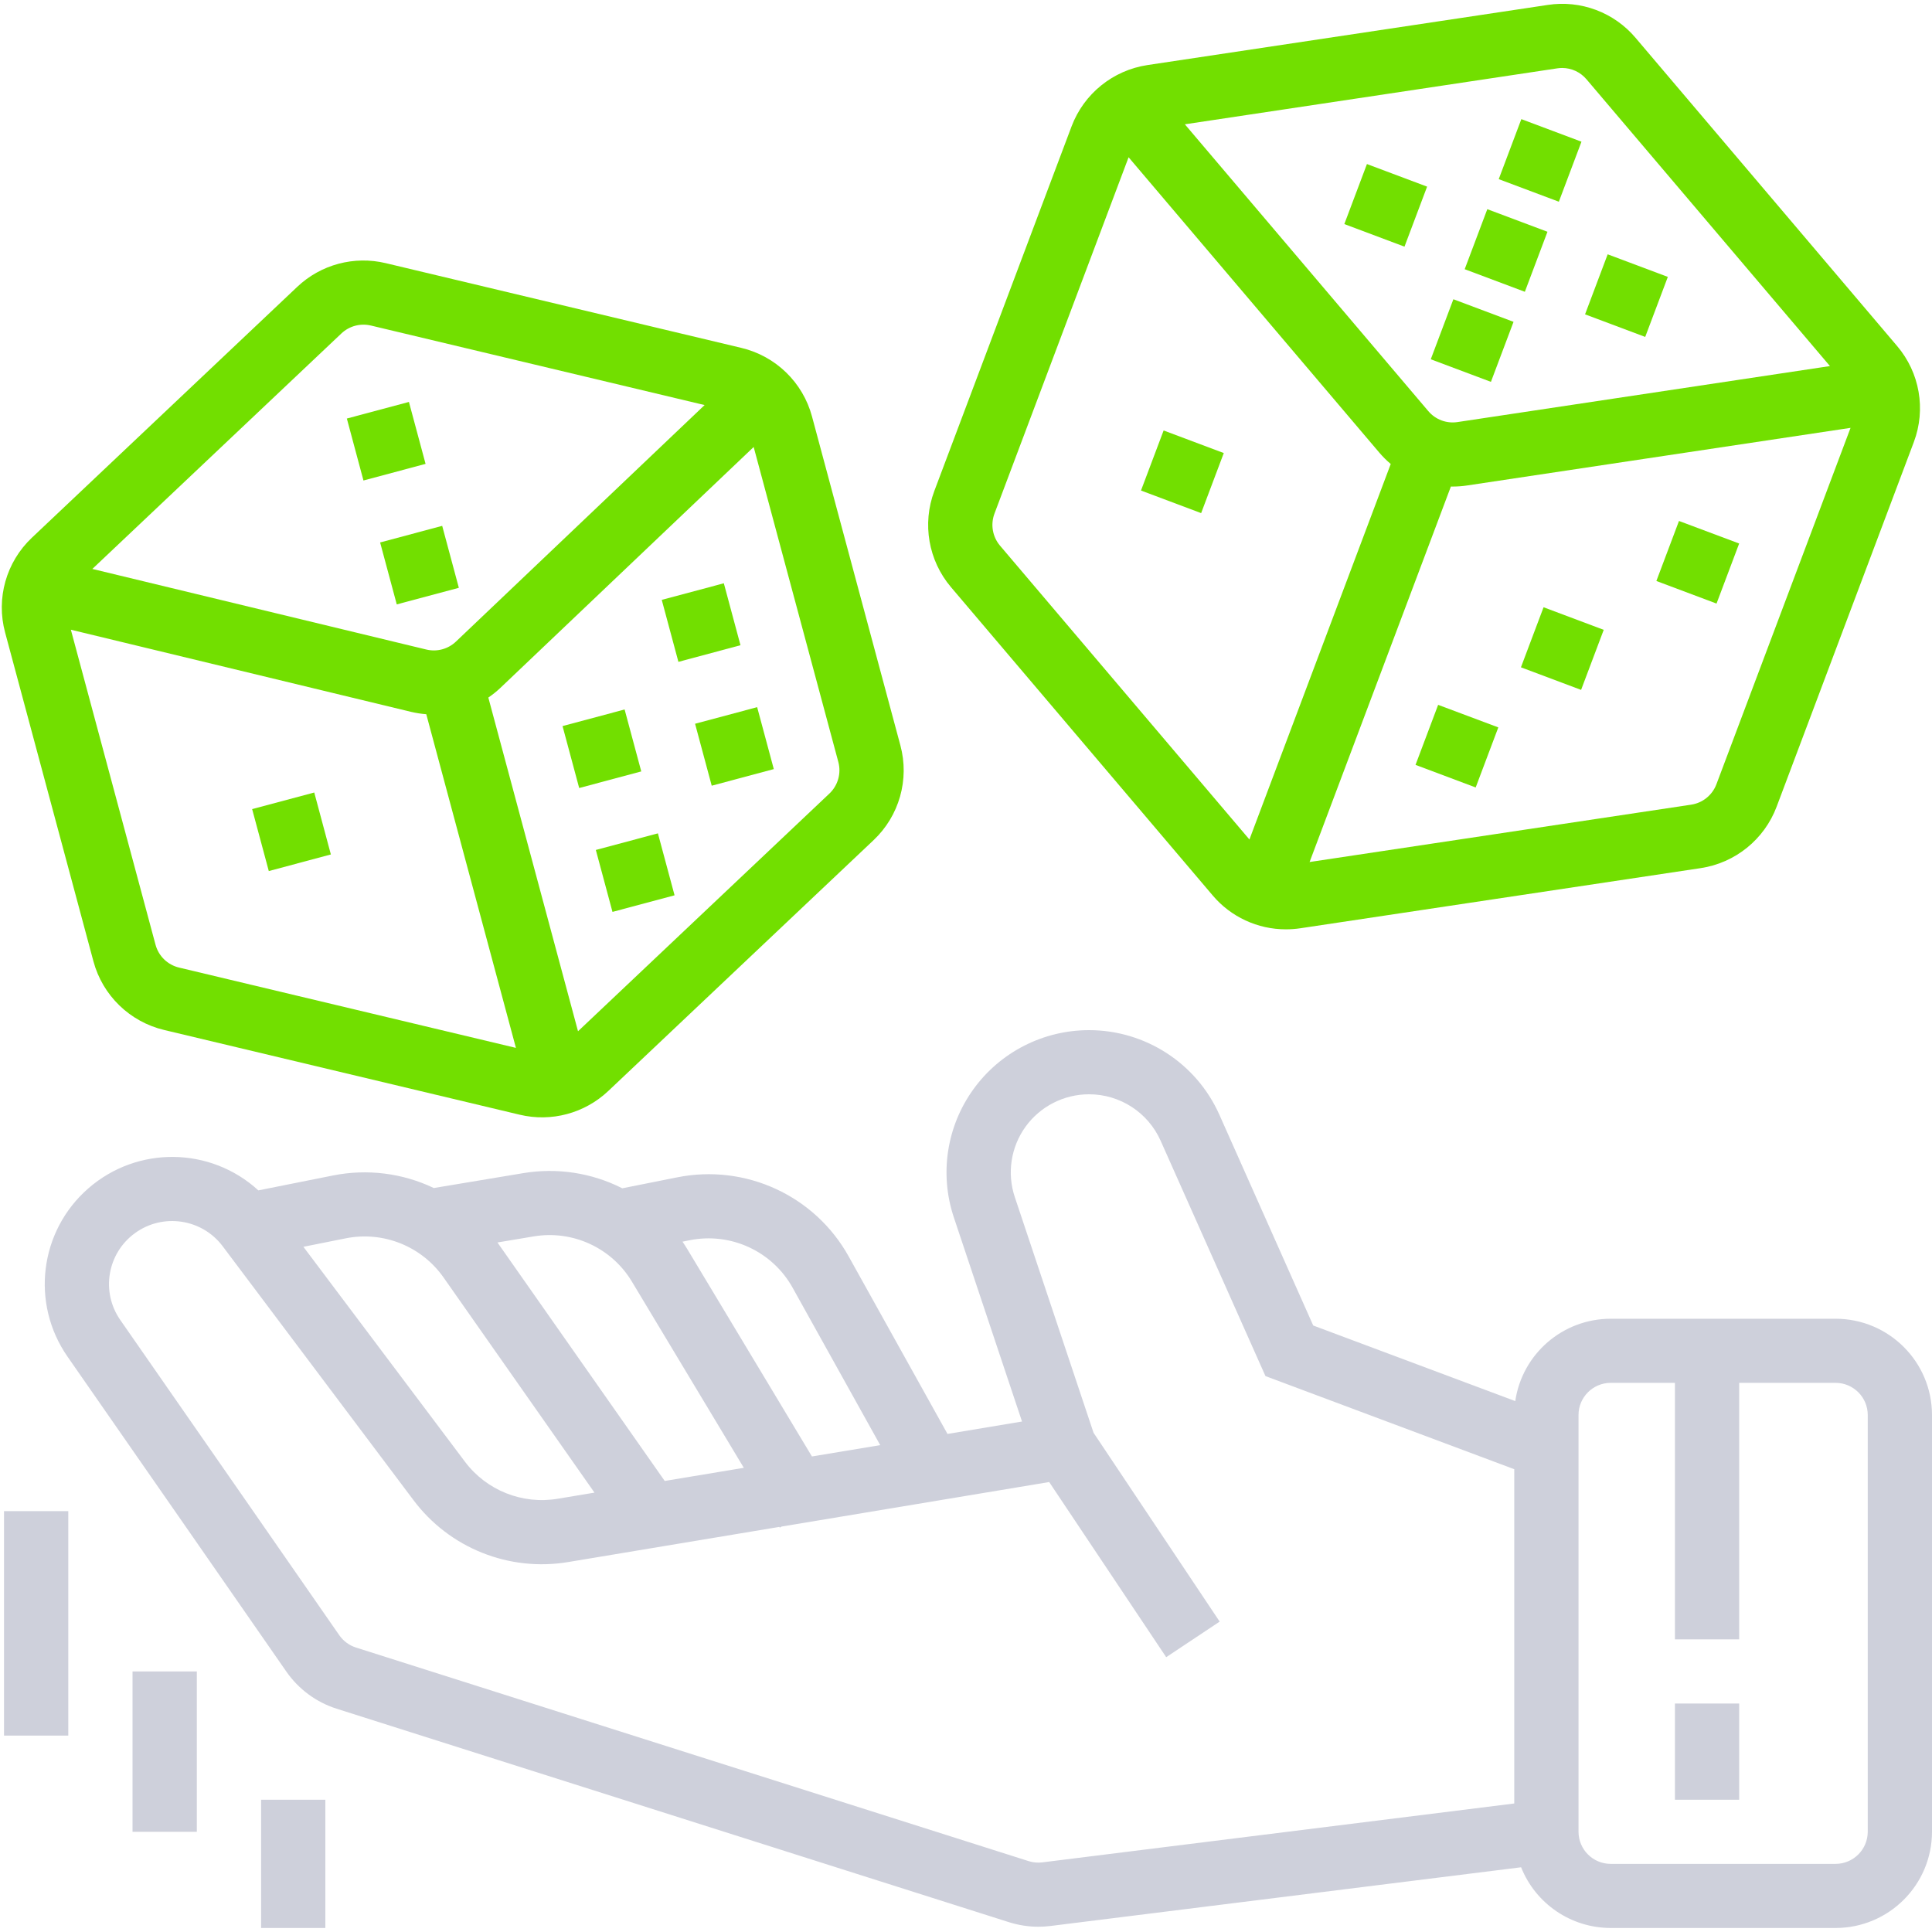
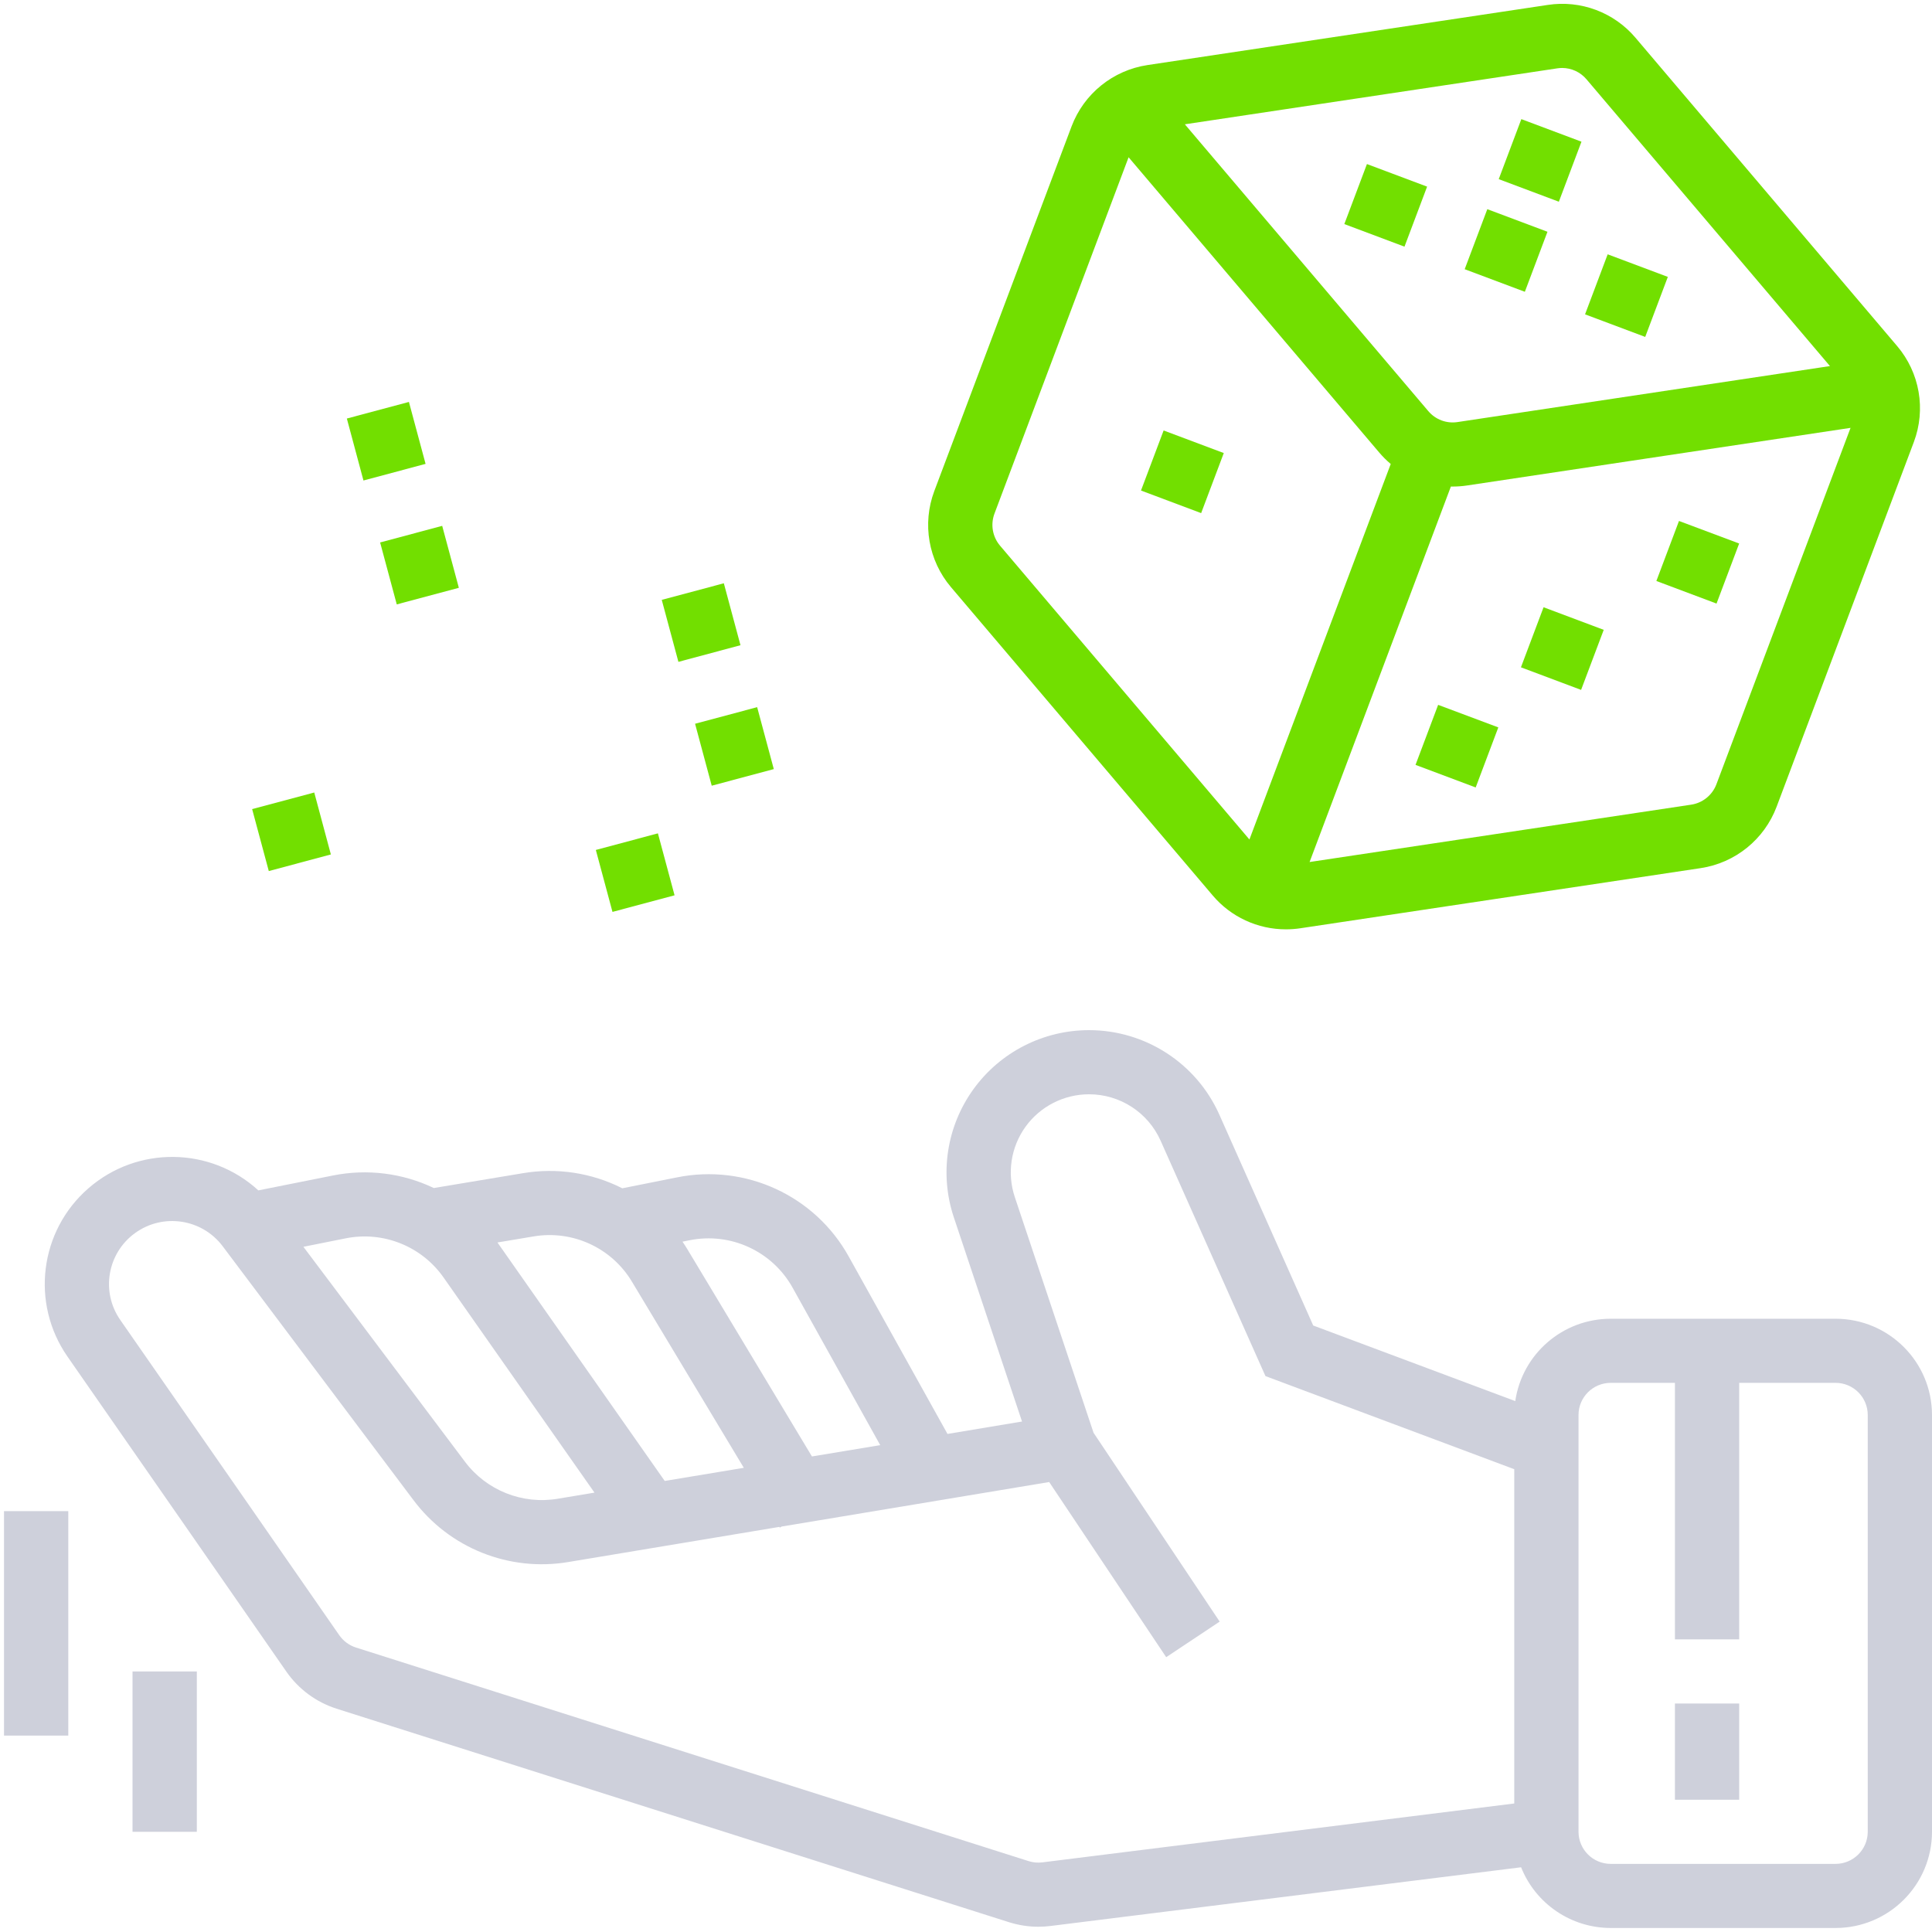
<svg xmlns="http://www.w3.org/2000/svg" width="50px" height="50px" viewBox="0 0 50 50" version="1.1">
  <title>4C67CBAC-E200-4153-B4F4-8D9B8EFCFAD4</title>
  <desc>Created with sketchtool.</desc>
  <g id="Cas" stroke="none" stroke-width="1" fill="none" fill-rule="evenodd">
    <g id="review" transform="translate(-1115, -1738)" fill-rule="nonzero">
      <g id="games" transform="translate(385, 1528)">
        <g id="1-copy-5" transform="translate(680, 170)">
          <g id="craps" transform="translate(50, 40)">
            <path d="M47.505,34.129 L41.684,34.129 C40.445,34.13 39.395,35.037 39.215,36.26 L33.986,34.304 L31.556,28.846 C30.963,27.517 29.642,26.661 28.185,26.66 C26.999,26.66 25.885,27.229 25.192,28.189 C24.499,29.149 24.31,30.383 24.685,31.505 L26.45,36.789 L24.521,37.11 L21.968,32.524 C21.094,30.943 19.292,30.112 17.518,30.471 L16.105,30.753 C15.312,30.351 14.411,30.214 13.534,30.362 L11.227,30.746 C10.416,30.359 9.502,30.245 8.62,30.421 L6.686,30.807 C5.448,29.673 3.553,29.65 2.287,30.754 C1.021,31.857 0.789,33.734 1.749,35.112 C3.569,37.726 6.545,42.013 7.413,43.264 C7.728,43.716 8.183,44.052 8.708,44.22 L26.115,49.747 C26.36,49.824 26.616,49.864 26.874,49.864 C26.977,49.864 27.079,49.857 27.181,49.845 L39.366,48.325 C39.744,49.272 40.662,49.895 41.684,49.896 L47.505,49.896 C48.882,49.895 49.998,48.781 50,47.407 L50,36.618 C49.998,35.244 48.882,34.13 47.505,34.129 L47.505,34.129 Z M17.844,32.098 C18.909,31.883 19.99,32.382 20.515,33.33 L22.78,37.4 L21.013,37.693 L17.783,32.32 C17.745,32.257 17.704,32.195 17.663,32.134 L17.844,32.098 Z M13.807,31.999 C14.819,31.827 15.832,32.294 16.357,33.174 L19.25,37.987 L17.203,38.327 L12.874,32.155 L13.807,31.999 Z M8.947,32.048 C9.918,31.854 10.912,32.252 11.48,33.062 L15.385,38.629 L14.436,38.787 C13.517,38.942 12.588,38.571 12.03,37.825 L7.852,32.267 L8.947,32.048 Z M39.189,46.674 L26.975,48.198 C26.855,48.213 26.734,48.202 26.619,48.165 L9.212,42.638 C9.037,42.582 8.886,42.47 8.781,42.32 C7.912,41.068 4.936,36.779 3.115,34.164 C2.605,33.435 2.775,32.433 3.496,31.911 C4.217,31.389 5.225,31.54 5.761,32.25 L10.699,38.821 C11.629,40.064 13.177,40.683 14.709,40.425 L20.17,39.516 L20.181,39.535 L20.228,39.507 L27.153,38.355 L30.181,42.888 L31.565,41.967 L28.301,37.08 L26.263,30.98 C26.057,30.364 26.161,29.686 26.541,29.159 C26.922,28.632 27.534,28.32 28.185,28.32 C28.985,28.32 29.71,28.79 30.036,29.52 L32.75,35.613 L39.189,38.023 L39.189,46.674 Z M48.337,47.407 C48.336,47.865 47.964,48.236 47.505,48.237 L41.684,48.237 C41.225,48.236 40.853,47.865 40.852,47.407 L40.852,36.618 C40.853,36.16 41.225,35.789 41.684,35.788 L43.347,35.788 L43.347,42.427 L45.01,42.427 L45.01,35.788 L47.505,35.788 C47.964,35.789 48.336,36.16 48.337,36.618 L48.337,47.407 Z" id="Shape" fill="#CED0DB" />
            <polygon id="Path" fill="#CED0DB" points="43.347 44.087 45.01 44.087 45.01 46.577 43.347 46.577" />
            <polygon id="Path" fill="#CED0DB" points="0.104 39.108 1.767 39.108 1.767 44.917 0.104 44.917" />
            <polygon id="Path" fill="#CED0DB" points="3.43 43.257 5.094 43.257 5.094 47.407 3.43 47.407" />
-             <polygon id="Path" fill="#CED0DB" points="6.757 46.577 8.42 46.577 8.42 49.896 6.757 49.896" />
-             <path d="M31.381,23.17 C31.852,23.729 32.547,24.052 33.279,24.051 C33.405,24.051 33.531,24.042 33.656,24.023 L44.014,22.467 C44.908,22.332 45.659,21.725 45.978,20.88 L49.53,11.44 C49.848,10.595 49.683,9.645 49.098,8.956 L42.329,0.98 C41.771,0.319 40.909,-0.004 40.053,0.128 L29.696,1.684 C28.802,1.819 28.051,2.426 27.732,3.271 L24.179,12.71 C23.862,13.556 24.027,14.506 24.611,15.195 L31.381,23.17 Z M44.421,20.296 C44.315,20.578 44.064,20.781 43.766,20.825 L33.892,22.309 L37.549,12.591 C37.563,12.591 37.577,12.592 37.591,12.592 C37.717,12.592 37.844,12.583 37.969,12.564 L47.892,11.073 L44.421,20.296 Z M40.301,1.769 C40.343,1.763 40.385,1.759 40.427,1.759 C40.671,1.759 40.902,1.867 41.059,2.053 L47.359,9.474 L37.721,10.923 C37.436,10.967 37.149,10.859 36.963,10.638 L30.664,3.217 L40.301,1.769 Z M25.736,13.294 L29.208,4.07 L35.694,11.711 C35.785,11.818 35.885,11.918 35.992,12.008 L32.335,21.726 L25.881,14.122 C25.686,13.892 25.631,13.576 25.736,13.294 L25.736,13.294 Z" id="Shape" fill="#72DF00" />
+             <path d="M31.381,23.17 C31.852,23.729 32.547,24.052 33.279,24.051 C33.405,24.051 33.531,24.042 33.656,24.023 L44.014,22.467 C44.908,22.332 45.659,21.725 45.978,20.88 L49.53,11.44 C49.848,10.595 49.683,9.645 49.098,8.956 L42.329,0.98 C41.771,0.319 40.909,-0.004 40.053,0.128 L29.696,1.684 C28.802,1.819 28.051,2.426 27.732,3.271 L24.179,12.71 C23.862,13.556 24.027,14.506 24.611,15.195 L31.381,23.17 Z M44.421,20.296 C44.315,20.578 44.064,20.781 43.766,20.825 L33.892,22.309 L37.549,12.591 C37.563,12.591 37.577,12.592 37.591,12.592 C37.717,12.592 37.844,12.583 37.969,12.564 L47.892,11.073 L44.421,20.296 Z M40.301,1.769 C40.343,1.763 40.385,1.759 40.427,1.759 C40.671,1.759 40.902,1.867 41.059,2.053 L47.359,9.474 L37.721,10.923 C37.436,10.967 37.149,10.859 36.963,10.638 L30.664,3.217 L40.301,1.769 Z M25.736,13.294 L29.208,4.07 L35.694,11.711 C35.785,11.818 35.885,11.918 35.992,12.008 L32.335,21.726 L25.881,14.122 C25.686,13.892 25.631,13.576 25.736,13.294 Z" id="Shape" fill="#72DF00" />
            <polygon id="Path" fill="#72DF00" transform="translate(39.857, 4.152) rotate(-69.39) translate(-39.857, -4.152) " points="39.027 3.321 40.687 3.322 40.688 4.984 39.028 4.983" />
-             <polygon id="Path" fill="#72DF00" transform="translate(38.099, 8.814) rotate(-69.39) translate(-38.099, -8.814) " points="37.269 7.982 38.929 7.983 38.93 9.646 37.27 9.645" />
            <polygon id="Path" fill="#72DF00" transform="translate(30.6, 12.21) rotate(-69.39) translate(-30.6, -12.21) " points="29.769 11.378 31.43 11.379 31.431 13.042 29.77 13.041" />
            <polygon id="Path" fill="#72DF00" transform="translate(37.705, 19.31) rotate(-69.39) translate(-37.705, -19.31) " points="36.874 18.478 38.534 18.479 38.536 20.142 36.875 20.141" />
            <polygon id="Path" fill="#72DF00" transform="translate(40.433, 16.785) rotate(-69.39) translate(-40.433, -16.785) " points="39.602 15.953 41.263 15.954 41.264 17.617 39.603 17.616" />
            <polygon id="Path" fill="#72DF00" transform="translate(43.938, 14.551) rotate(-69.39) translate(-43.938, -14.551) " points="43.107 13.719 44.767 13.72 44.769 15.383 43.108 15.382" />
-             <path d="M2.418,24.879 C2.655,25.762 3.358,26.444 4.249,26.656 L13.447,28.848 C14.267,29.045 15.131,28.813 15.743,28.234 L22.608,21.743 C23.273,21.115 23.54,20.173 23.302,19.291 L21.015,10.78 C20.779,9.897 20.076,9.215 19.185,9.003 L9.986,6.811 C9.166,6.614 8.302,6.845 7.691,7.425 L0.825,13.916 C0.16,14.544 -0.106,15.486 0.132,16.368 L2.418,24.879 Z M19.505,11.568 L21.696,19.72 C21.775,20.015 21.686,20.328 21.464,20.538 L14.959,26.689 L12.638,18.053 C12.747,17.978 12.851,17.896 12.947,17.805 L19.505,11.568 Z M8.835,8.63 C9.039,8.437 9.327,8.36 9.6,8.425 L18.235,10.483 L11.8,16.604 C11.595,16.799 11.305,16.877 11.03,16.809 L2.39,14.724 L8.835,8.63 Z M10.639,18.423 C10.768,18.453 10.9,18.474 11.032,18.484 L13.352,27.119 L4.635,25.041 C4.338,24.971 4.104,24.743 4.025,24.449 L1.834,16.297 L10.639,18.423 Z" id="Shape" fill="#72DF00" />
            <polygon id="Path" fill="#72DF00" transform="translate(9.995, 11.418) rotate(-15.009) translate(-9.995, -11.418) " points="9.163 10.588 10.826 10.589 10.827 12.249 9.163 12.248" />
            <polygon id="Path" fill="#72DF00" transform="translate(10.856, 14.625) rotate(-15.009) translate(-10.856, -14.625) " points="10.024 13.795 11.687 13.796 11.688 15.456 10.025 15.455" />
            <polygon id="Path" fill="#72DF00" transform="translate(35.862, 5.315) rotate(-69.39) translate(-35.862, -5.315) " points="35.032 4.483 36.692 4.484 36.693 6.147 35.033 6.146" />
            <polygon id="Path" fill="#72DF00" transform="translate(42.092, 7.651) rotate(-69.39) translate(-42.092, -7.651) " points="41.262 6.819 42.922 6.82 42.923 8.483 41.263 8.482" />
            <polygon id="Path" fill="#72DF00" transform="translate(38.977, 6.483) rotate(-69.39) translate(-38.977, -6.483) " points="38.147 5.651 39.807 5.652 39.808 7.315 38.148 7.314" />
            <polygon id="Path" fill="#72DF00" transform="translate(7.544, 21.526) rotate(-15.009) translate(-7.544, -21.526) " points="6.712 20.696 8.376 20.697 8.376 22.357 6.713 22.356" />
-             <polygon id="Path" fill="#72DF00" transform="translate(15.577, 19.377) rotate(-15.009) translate(-15.577, -19.377) " points="14.745 18.547 16.408 18.548 16.409 20.208 14.746 20.207" />
            <polygon id="Path" fill="#72DF00" transform="translate(18.145, 16.112) rotate(-15.009) translate(-18.145, -16.112) " points="17.313 15.281 18.976 15.282 18.977 16.942 17.314 16.942" />
            <polygon id="Path" fill="#72DF00" transform="translate(16.439, 22.584) rotate(-15.009) translate(-16.439, -22.584) " points="15.607 21.753 17.27 21.754 17.271 23.414 15.608 23.413" />
            <polygon id="Path" fill="#72DF00" transform="translate(19.007, 19.317) rotate(-15.009) translate(-19.007, -19.317) " points="18.175 18.487 19.838 18.488 19.839 20.148 18.176 20.147" />
          </g>
        </g>
      </g>
    </g>
  </g>
</svg>